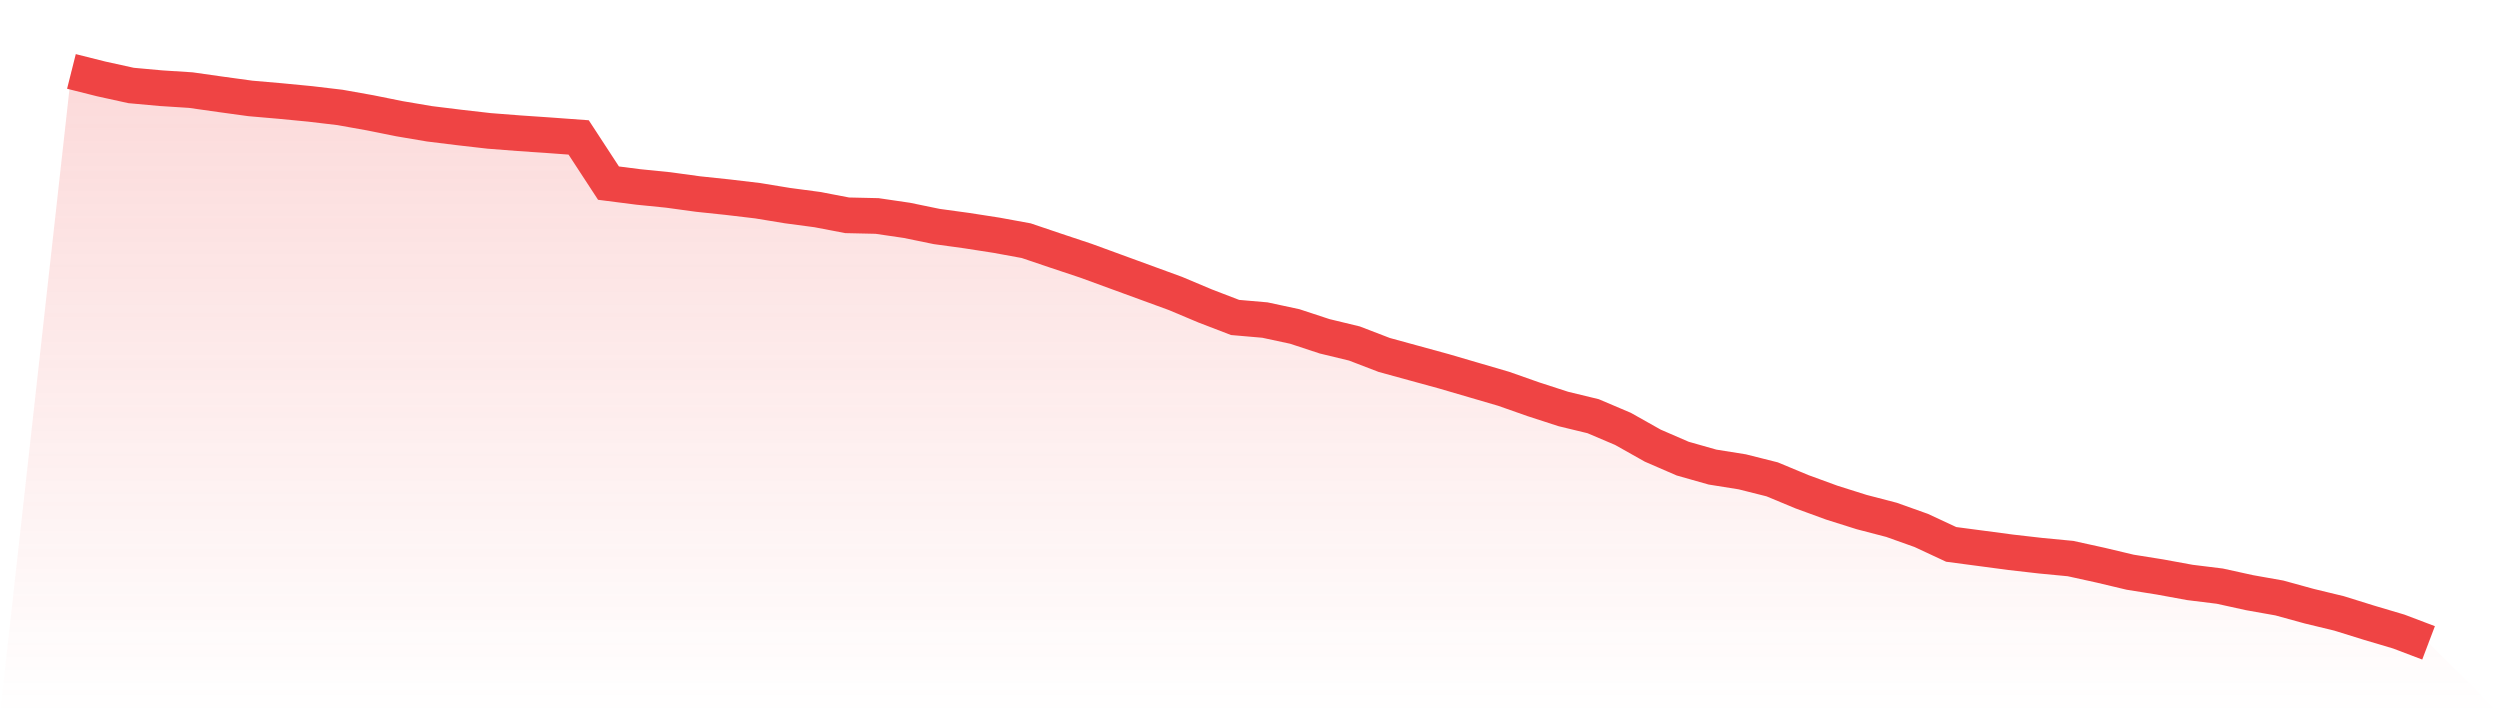
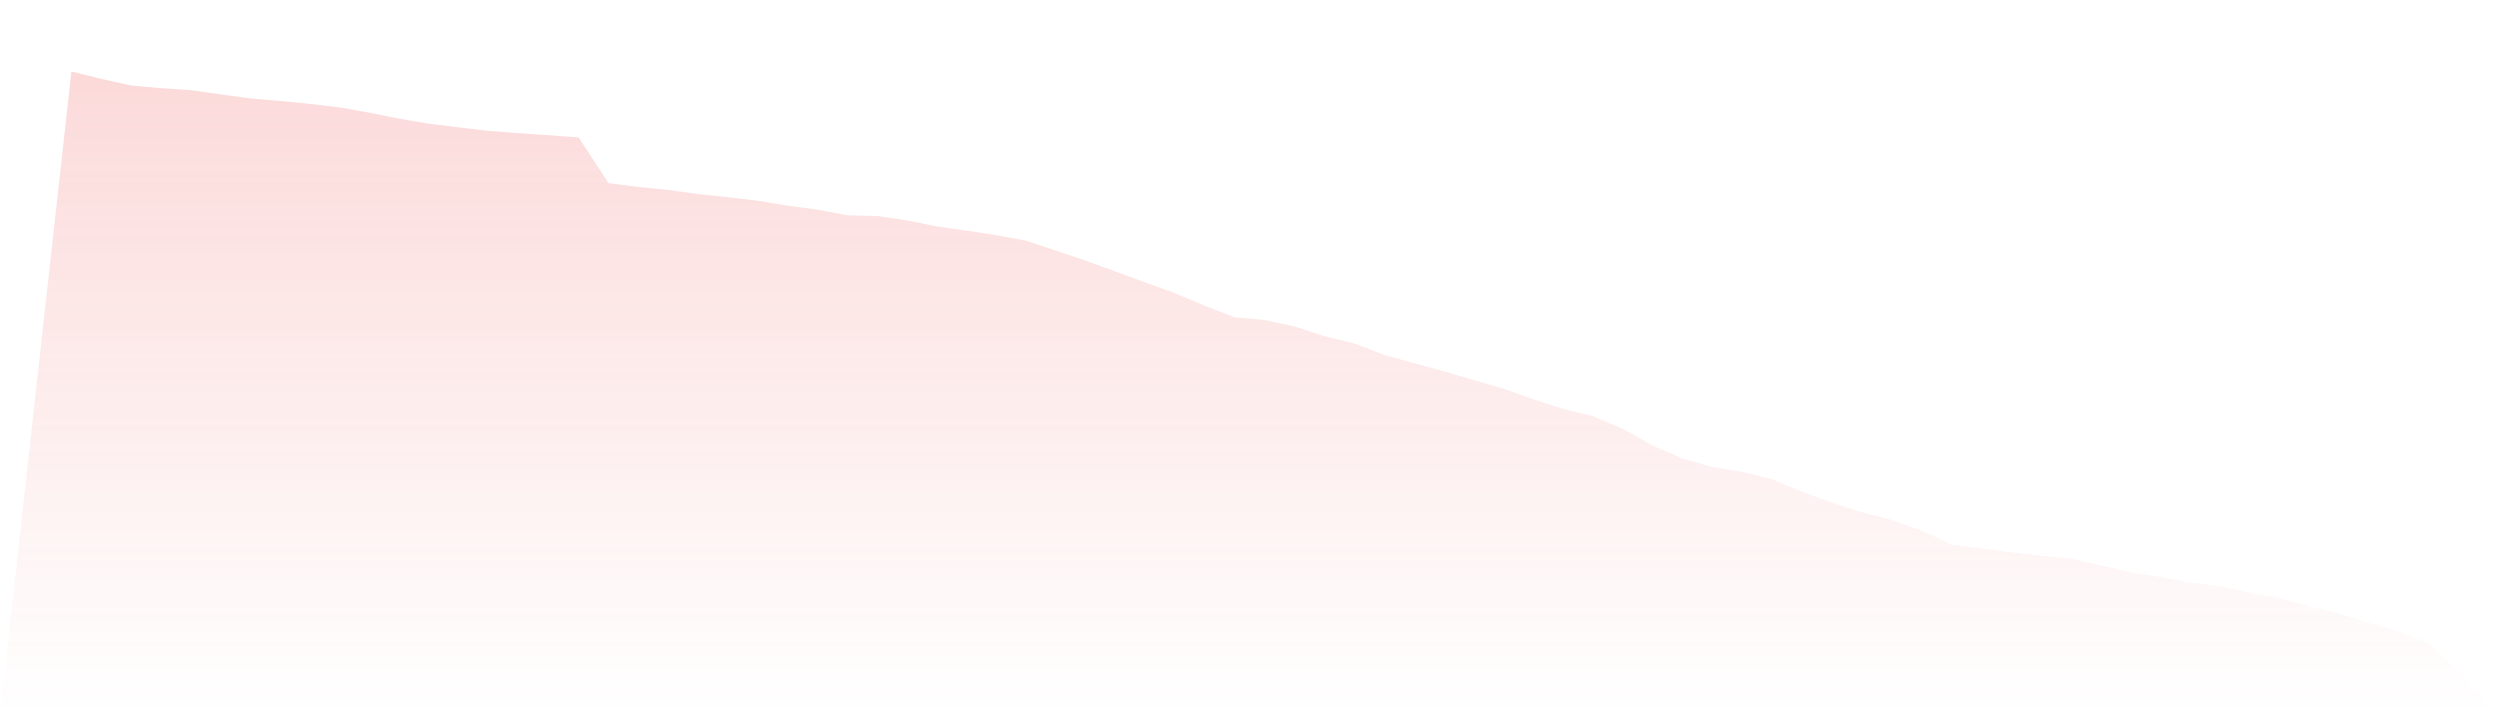
<svg xmlns="http://www.w3.org/2000/svg" viewBox="0 0 140 40">
  <defs>
    <linearGradient id="gradient" x1="0" x2="0" y1="0" y2="1">
      <stop offset="0%" stop-color="#ef4444" stop-opacity="0.2" />
      <stop offset="100%" stop-color="#ef4444" stop-opacity="0" />
    </linearGradient>
  </defs>
  <path d="M4,4 L4,4 L5.671,4.42 L7.342,4.787 L9.013,4.939 L10.684,5.046 L12.354,5.283 L14.025,5.512 L15.696,5.657 L17.367,5.818 L19.038,6.016 L20.709,6.314 L22.38,6.65 L24.051,6.933 L25.722,7.139 L27.392,7.33 L29.063,7.46 L30.734,7.574 L32.405,7.696 L34.076,10.255 L35.747,10.469 L37.418,10.637 L39.089,10.866 L40.759,11.042 L42.43,11.24 L44.101,11.515 L45.772,11.737 L47.443,12.057 L49.114,12.095 L50.785,12.34 L52.456,12.684 L54.127,12.913 L55.797,13.172 L57.468,13.478 L59.139,14.043 L60.81,14.6 L62.481,15.211 L64.152,15.822 L65.823,16.433 L67.494,17.136 L69.165,17.778 L70.835,17.923 L72.506,18.282 L74.177,18.832 L75.848,19.236 L77.519,19.878 L79.19,20.336 L80.861,20.794 L82.532,21.283 L84.203,21.772 L85.873,22.36 L87.544,22.902 L89.215,23.307 L90.886,24.017 L92.557,24.957 L94.228,25.682 L95.899,26.156 L97.57,26.423 L99.24,26.843 L100.911,27.538 L102.582,28.149 L104.253,28.676 L105.924,29.111 L107.595,29.707 L109.266,30.486 L110.937,30.707 L112.608,30.929 L114.278,31.12 L115.949,31.28 L117.62,31.647 L119.291,32.044 L120.962,32.311 L122.633,32.617 L124.304,32.823 L125.975,33.19 L127.646,33.487 L129.316,33.946 L130.987,34.35 L132.658,34.87 L134.329,35.366 L136,36 L140,40 L0,40 z" fill="url(#gradient)" />
-   <path d="M4,4 L4,4 L5.671,4.42 L7.342,4.787 L9.013,4.939 L10.684,5.046 L12.354,5.283 L14.025,5.512 L15.696,5.657 L17.367,5.818 L19.038,6.016 L20.709,6.314 L22.38,6.65 L24.051,6.933 L25.722,7.139 L27.392,7.33 L29.063,7.46 L30.734,7.574 L32.405,7.696 L34.076,10.255 L35.747,10.469 L37.418,10.637 L39.089,10.866 L40.759,11.042 L42.43,11.24 L44.101,11.515 L45.772,11.737 L47.443,12.057 L49.114,12.095 L50.785,12.34 L52.456,12.684 L54.127,12.913 L55.797,13.172 L57.468,13.478 L59.139,14.043 L60.81,14.6 L62.481,15.211 L64.152,15.822 L65.823,16.433 L67.494,17.136 L69.165,17.778 L70.835,17.923 L72.506,18.282 L74.177,18.832 L75.848,19.236 L77.519,19.878 L79.19,20.336 L80.861,20.794 L82.532,21.283 L84.203,21.772 L85.873,22.36 L87.544,22.902 L89.215,23.307 L90.886,24.017 L92.557,24.957 L94.228,25.682 L95.899,26.156 L97.57,26.423 L99.24,26.843 L100.911,27.538 L102.582,28.149 L104.253,28.676 L105.924,29.111 L107.595,29.707 L109.266,30.486 L110.937,30.707 L112.608,30.929 L114.278,31.12 L115.949,31.28 L117.62,31.647 L119.291,32.044 L120.962,32.311 L122.633,32.617 L124.304,32.823 L125.975,33.19 L127.646,33.487 L129.316,33.946 L130.987,34.35 L132.658,34.87 L134.329,35.366 L136,36" fill="none" stroke="#ef4444" stroke-width="2" />
</svg>